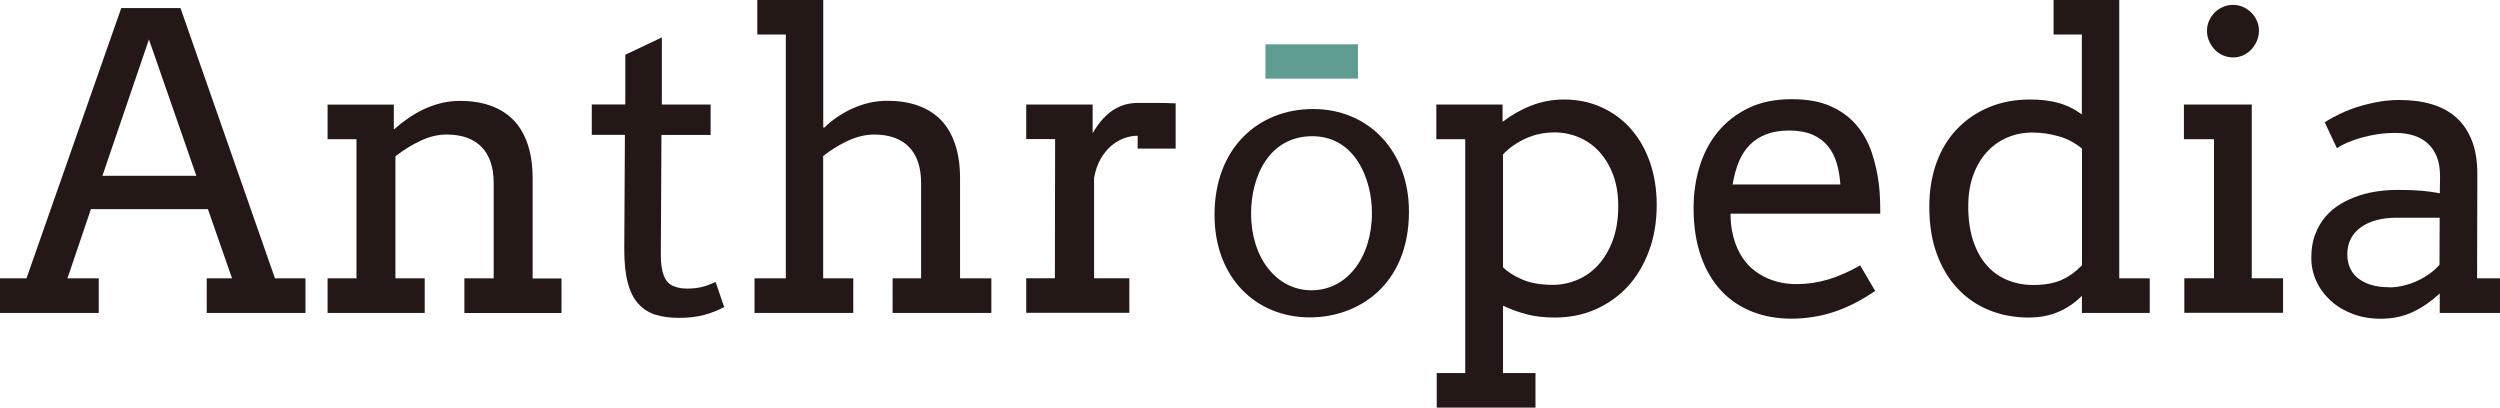
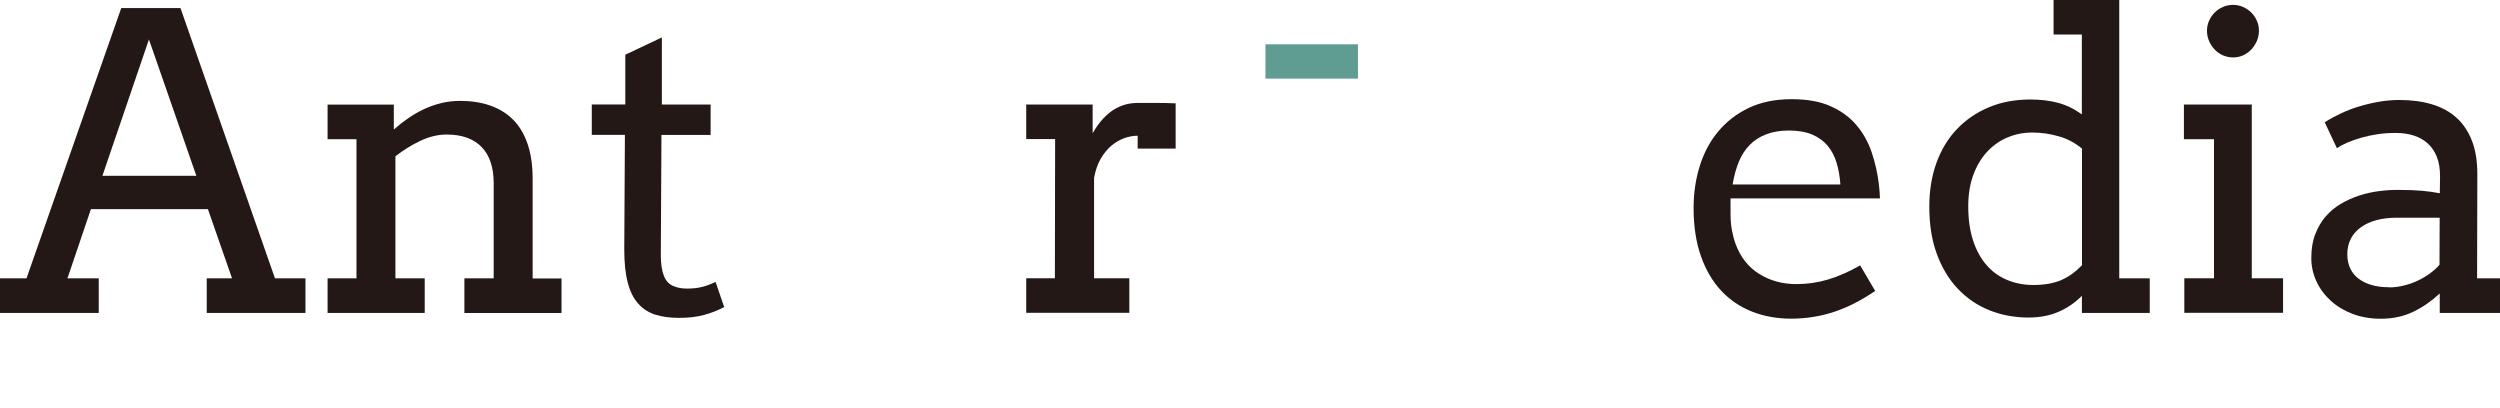
<svg xmlns="http://www.w3.org/2000/svg" width="184" height="30" viewBox="0 0 184 30" fill="none">
  <g clip-path="url(#clip0_145_4573)">
    <path d="M15.215 20.487H17.078L15.303 15.394H6.691L4.964 20.487H7.267V23.03H0V20.487H1.95L8.924 0.594H13.283L20.238 20.487H22.482V23.03H15.215V20.487ZM7.537 12.94H14.452L10.962 2.902L7.537 12.94Z" fill="#231815" />
    <path d="M34.179 20.487H36.335V13.487C36.335 12.316 36.035 11.421 35.442 10.815C34.848 10.208 33.991 9.902 32.88 9.902C32.24 9.902 31.594 10.055 30.948 10.361C30.296 10.667 29.685 11.05 29.103 11.503V20.487H31.259V23.03H24.11V20.487H26.236V10.243H24.11V7.7H28.985V9.508H29.015C29.338 9.219 29.685 8.948 30.055 8.695C30.425 8.436 30.812 8.218 31.212 8.03C31.617 7.842 32.035 7.694 32.475 7.588C32.916 7.482 33.374 7.424 33.856 7.424C34.672 7.424 35.412 7.535 36.07 7.765C36.728 7.995 37.292 8.336 37.756 8.801C38.221 9.266 38.579 9.861 38.826 10.585C39.078 11.309 39.202 12.168 39.202 13.152V20.493H41.328V23.036H34.179V20.493V20.487Z" fill="#231815" />
    <path d="M48.713 7.694H52.302V9.931H48.683L48.636 18.785C48.636 19.386 48.707 19.874 48.842 20.251C48.977 20.628 49.2 20.887 49.506 21.028C49.811 21.17 50.158 21.24 50.54 21.24C50.951 21.24 51.315 21.205 51.632 21.128C51.95 21.052 52.29 20.928 52.666 20.752L53.301 22.6C52.831 22.847 52.331 23.042 51.809 23.183C51.286 23.324 50.669 23.395 49.964 23.395C49.294 23.395 48.713 23.312 48.213 23.154C47.714 22.989 47.297 22.718 46.956 22.329C46.615 21.941 46.363 21.429 46.198 20.781C46.028 20.134 45.946 19.327 45.946 18.361L45.993 9.925H43.555V7.688H46.022V4.027L48.713 2.755V7.694Z" fill="#231815" />
-     <path d="M55.745 0H60.591V9.384H60.679C60.955 9.107 61.273 8.848 61.631 8.607C61.989 8.365 62.365 8.153 62.759 7.977C63.153 7.8 63.564 7.659 63.987 7.565C64.41 7.465 64.856 7.418 65.314 7.418C66.131 7.418 66.871 7.529 67.529 7.759C68.187 7.989 68.751 8.33 69.215 8.795C69.679 9.26 70.038 9.855 70.284 10.579C70.537 11.303 70.66 12.162 70.66 13.146V20.487H72.963V23.03H65.696V20.487H67.793V13.487C67.793 12.316 67.494 11.421 66.9 10.814C66.307 10.208 65.45 9.902 64.339 9.902C63.711 9.902 63.07 10.055 62.418 10.355C61.766 10.655 61.155 11.032 60.585 11.486V20.487H62.8V23.03H55.533V20.487H57.836V2.543H55.739V0H55.745Z" fill="#231815" />
    <path d="M86.54 10.938H83.731V9.99C83.408 9.99 83.073 10.049 82.733 10.173C82.392 10.296 82.075 10.485 81.781 10.738C81.487 10.991 81.229 11.309 81.006 11.697C80.782 12.086 80.624 12.551 80.524 13.081V20.481H83.12V23.024H75.53V20.481H77.639L77.657 10.237H75.53V7.694H80.418V9.813C80.594 9.496 80.794 9.207 81.017 8.93C81.241 8.66 81.487 8.424 81.757 8.218C82.028 8.018 82.327 7.859 82.656 7.747C82.985 7.635 83.344 7.576 83.725 7.576H85.171C85.623 7.576 86.075 7.588 86.528 7.606V10.938H86.54Z" fill="#231815" />
-     <path d="M103.699 15.571C103.699 20.999 99.945 23.36 96.409 23.36C92.444 23.36 89.389 20.451 89.389 15.812C89.389 10.903 92.596 8.024 96.65 8.024C100.703 8.024 103.699 11.085 103.699 15.571ZM92.079 15.724C92.079 18.938 93.924 21.364 96.526 21.364C99.129 21.364 100.974 18.968 100.974 15.665C100.974 13.181 99.734 10.025 96.585 10.025C93.436 10.025 92.079 12.934 92.079 15.724Z" fill="#231815" />
-     <path d="M105.714 7.694H110.59V8.966C111.242 8.466 111.947 8.065 112.717 7.765C113.487 7.471 114.28 7.323 115.096 7.323C116.101 7.323 117.023 7.512 117.857 7.889C118.691 8.265 119.414 8.789 120.019 9.472C120.624 10.155 121.094 10.967 121.429 11.921C121.764 12.875 121.934 13.929 121.934 15.082C121.934 16.319 121.746 17.443 121.37 18.456C120.994 19.474 120.477 20.346 119.814 21.07C119.15 21.794 118.357 22.359 117.44 22.765C116.524 23.171 115.519 23.371 114.426 23.371C113.651 23.371 112.958 23.289 112.353 23.13C111.748 22.965 111.166 22.759 110.62 22.5V27.457H113.011V30H105.744V27.457H107.841V10.243H105.714V7.7V7.694ZM114.368 9.749C113.657 9.749 112.975 9.89 112.323 10.179C111.671 10.467 111.101 10.862 110.62 11.362V19.663C110.943 19.998 111.407 20.298 112.018 20.563C112.623 20.828 113.381 20.964 114.285 20.964C114.914 20.964 115.519 20.84 116.101 20.593C116.682 20.346 117.193 19.98 117.64 19.492C118.081 19.003 118.439 18.397 118.703 17.679C118.968 16.96 119.103 16.125 119.103 15.177C119.103 14.305 118.979 13.54 118.727 12.869C118.474 12.198 118.133 11.633 117.71 11.168C117.282 10.703 116.782 10.349 116.212 10.108C115.643 9.867 115.032 9.743 114.379 9.743L114.368 9.749Z" fill="#231815" />
-     <path d="M127.368 15.718C127.368 16.154 127.398 16.548 127.462 16.907C127.527 17.266 127.615 17.608 127.733 17.938C128.097 18.927 128.678 19.668 129.483 20.163C130.288 20.663 131.193 20.91 132.209 20.91C133.008 20.91 133.783 20.799 134.535 20.575C135.287 20.351 136.08 20.004 136.909 19.533L138.013 21.411C137.009 22.1 135.998 22.618 134.988 22.953C133.971 23.289 132.92 23.454 131.827 23.454C130.793 23.454 129.836 23.283 128.954 22.936C128.073 22.588 127.315 22.076 126.681 21.399C126.047 20.722 125.547 19.869 125.189 18.856C124.83 17.837 124.648 16.654 124.648 15.306C124.648 14.211 124.801 13.175 125.107 12.204C125.412 11.232 125.864 10.385 126.475 9.66C127.08 8.936 127.832 8.359 128.725 7.936C129.618 7.512 130.664 7.3 131.857 7.3C133.049 7.3 133.971 7.476 134.747 7.824C135.522 8.171 136.151 8.636 136.639 9.213C137.126 9.79 137.496 10.449 137.749 11.191C138.001 11.933 138.172 12.686 138.272 13.458C138.319 13.834 138.354 14.211 138.366 14.6C138.383 14.982 138.389 15.359 138.389 15.724H127.368V15.718ZM131.669 9.607C131.028 9.607 130.47 9.702 129.994 9.884C129.518 10.067 129.113 10.326 128.778 10.667C128.443 11.009 128.173 11.427 127.973 11.915C127.774 12.41 127.621 12.963 127.521 13.575H135.452C135.411 13.004 135.323 12.475 135.176 11.992C135.035 11.509 134.812 11.091 134.518 10.732C134.224 10.379 133.842 10.102 133.378 9.902C132.914 9.708 132.344 9.607 131.663 9.607H131.669Z" fill="#231815" />
+     <path d="M127.368 15.718C127.368 16.154 127.398 16.548 127.462 16.907C127.527 17.266 127.615 17.608 127.733 17.938C128.097 18.927 128.678 19.668 129.483 20.163C130.288 20.663 131.193 20.91 132.209 20.91C133.008 20.91 133.783 20.799 134.535 20.575C135.287 20.351 136.08 20.004 136.909 19.533L138.013 21.411C137.009 22.1 135.998 22.618 134.988 22.953C133.971 23.289 132.92 23.454 131.827 23.454C130.793 23.454 129.836 23.283 128.954 22.936C128.073 22.588 127.315 22.076 126.681 21.399C126.047 20.722 125.547 19.869 125.189 18.856C124.83 17.837 124.648 16.654 124.648 15.306C124.648 14.211 124.801 13.175 125.107 12.204C125.412 11.232 125.864 10.385 126.475 9.66C127.08 8.936 127.832 8.359 128.725 7.936C129.618 7.512 130.664 7.3 131.857 7.3C133.049 7.3 133.971 7.476 134.747 7.824C135.522 8.171 136.151 8.636 136.639 9.213C137.126 9.79 137.496 10.449 137.749 11.191C138.001 11.933 138.172 12.686 138.272 13.458C138.319 13.834 138.354 14.211 138.366 14.6H127.368V15.718ZM131.669 9.607C131.028 9.607 130.47 9.702 129.994 9.884C129.518 10.067 129.113 10.326 128.778 10.667C128.443 11.009 128.173 11.427 127.973 11.915C127.774 12.41 127.621 12.963 127.521 13.575H135.452C135.411 13.004 135.323 12.475 135.176 11.992C135.035 11.509 134.812 11.091 134.518 10.732C134.224 10.379 133.842 10.102 133.378 9.902C132.914 9.708 132.344 9.607 131.663 9.607H131.669Z" fill="#231815" />
    <path d="M151.149 0H155.978V20.487H158.222V23.03H153.229V21.77C152.735 22.27 152.165 22.665 151.513 22.947C150.861 23.23 150.127 23.371 149.298 23.371C148.264 23.371 147.301 23.189 146.408 22.83C145.515 22.471 144.746 21.941 144.088 21.246C143.43 20.551 142.919 19.698 142.548 18.685C142.178 17.673 141.996 16.519 141.996 15.212C141.996 14.029 142.172 12.951 142.525 11.98C142.877 11.009 143.383 10.179 144.035 9.496C144.687 8.813 145.468 8.277 146.385 7.894C147.301 7.512 148.317 7.323 149.439 7.323C150.18 7.323 150.855 7.406 151.466 7.565C152.077 7.73 152.665 8.012 153.223 8.418V2.543H151.143V0H151.149ZM149.657 20.975C150.473 20.975 151.161 20.852 151.713 20.61C152.265 20.369 152.77 20.004 153.234 19.521V10.938C152.741 10.526 152.177 10.22 151.537 10.037C150.896 9.849 150.238 9.755 149.575 9.755C148.911 9.755 148.311 9.878 147.742 10.12C147.172 10.361 146.672 10.714 146.244 11.179C145.815 11.644 145.48 12.21 145.233 12.881C144.986 13.552 144.863 14.323 144.863 15.188C144.863 16.136 144.981 16.972 145.216 17.69C145.451 18.409 145.779 19.015 146.202 19.503C146.625 19.992 147.131 20.357 147.724 20.604C148.317 20.852 148.958 20.975 149.657 20.975Z" fill="#231815" />
    <path d="M160.736 7.694H165.73V20.481H168.033V23.024H160.766V20.481H162.951V10.243H160.736V7.7V7.694ZM162.434 2.261C162.434 2.002 162.487 1.76 162.587 1.531C162.693 1.301 162.828 1.095 162.998 0.924C163.168 0.754 163.374 0.612 163.609 0.512C163.844 0.406 164.097 0.359 164.361 0.359C164.625 0.359 164.86 0.412 165.089 0.512C165.319 0.618 165.524 0.754 165.695 0.924C165.865 1.095 166.006 1.301 166.106 1.531C166.212 1.76 166.259 2.007 166.259 2.261C166.259 2.514 166.206 2.779 166.106 3.014C166 3.25 165.865 3.462 165.695 3.644C165.524 3.827 165.319 3.968 165.089 4.074C164.86 4.18 164.614 4.227 164.361 4.227C164.108 4.227 163.844 4.174 163.609 4.074C163.374 3.968 163.168 3.827 162.998 3.644C162.828 3.462 162.687 3.25 162.587 3.014C162.481 2.779 162.434 2.526 162.434 2.261Z" fill="#231815" />
    <path d="M179.553 21.611C178.971 22.153 178.331 22.6 177.626 22.942C176.921 23.283 176.122 23.459 175.223 23.459C174.477 23.459 173.79 23.342 173.161 23.106C172.539 22.871 171.998 22.547 171.546 22.135C171.093 21.723 170.741 21.252 170.488 20.704C170.236 20.163 170.112 19.586 170.112 18.974C170.112 18.32 170.206 17.743 170.4 17.243C170.594 16.742 170.847 16.301 171.17 15.93C171.493 15.559 171.863 15.247 172.292 15C172.721 14.747 173.167 14.547 173.637 14.394C174.107 14.241 174.583 14.134 175.071 14.07C175.558 14.005 176.022 13.976 176.469 13.976C177.18 13.976 177.773 13.999 178.255 14.04C178.736 14.087 179.177 14.146 179.57 14.223L179.588 12.963C179.588 12.421 179.512 11.95 179.353 11.55C179.195 11.15 178.971 10.82 178.689 10.561C178.401 10.302 178.061 10.108 177.661 9.978C177.262 9.849 176.815 9.784 176.322 9.784C175.858 9.784 175.417 9.814 174.994 9.878C174.571 9.943 174.172 10.025 173.807 10.131C173.437 10.237 173.097 10.355 172.785 10.485C172.474 10.62 172.21 10.761 171.998 10.909L171.099 9.001C171.463 8.766 171.863 8.548 172.298 8.342C172.732 8.142 173.185 7.965 173.666 7.824C174.142 7.682 174.63 7.565 175.129 7.482C175.629 7.4 176.116 7.359 176.598 7.359C177.485 7.359 178.284 7.465 178.989 7.677C179.7 7.888 180.299 8.218 180.792 8.66C181.286 9.101 181.662 9.666 181.932 10.355C182.202 11.044 182.332 11.862 182.332 12.822L182.314 20.487H184.012V23.03H179.565V21.611H179.553ZM175.828 21.152C176.193 21.152 176.557 21.105 176.921 21.016C177.285 20.928 177.632 20.805 177.955 20.651C178.278 20.498 178.578 20.322 178.854 20.116C179.13 19.916 179.359 19.704 179.547 19.486L179.559 16.024H176.369C175.84 16.024 175.352 16.083 174.912 16.201C174.471 16.319 174.095 16.489 173.772 16.719C173.449 16.948 173.202 17.225 173.026 17.561C172.85 17.896 172.762 18.279 172.762 18.715C172.762 19.121 172.838 19.474 172.985 19.774C173.132 20.075 173.343 20.328 173.614 20.528C173.884 20.728 174.207 20.881 174.583 20.987C174.959 21.093 175.37 21.14 175.822 21.14L175.828 21.152Z" fill="#231815" />
    <path d="M99.945 3.261H93.137V5.787H99.945V3.261Z" fill="#5F9D93" />
  </g>
  <defs>
    <clipPath id="clip0_145_4573">
      <rect width="184" height="30" fill="white" />
    </clipPath>
  </defs>
</svg>